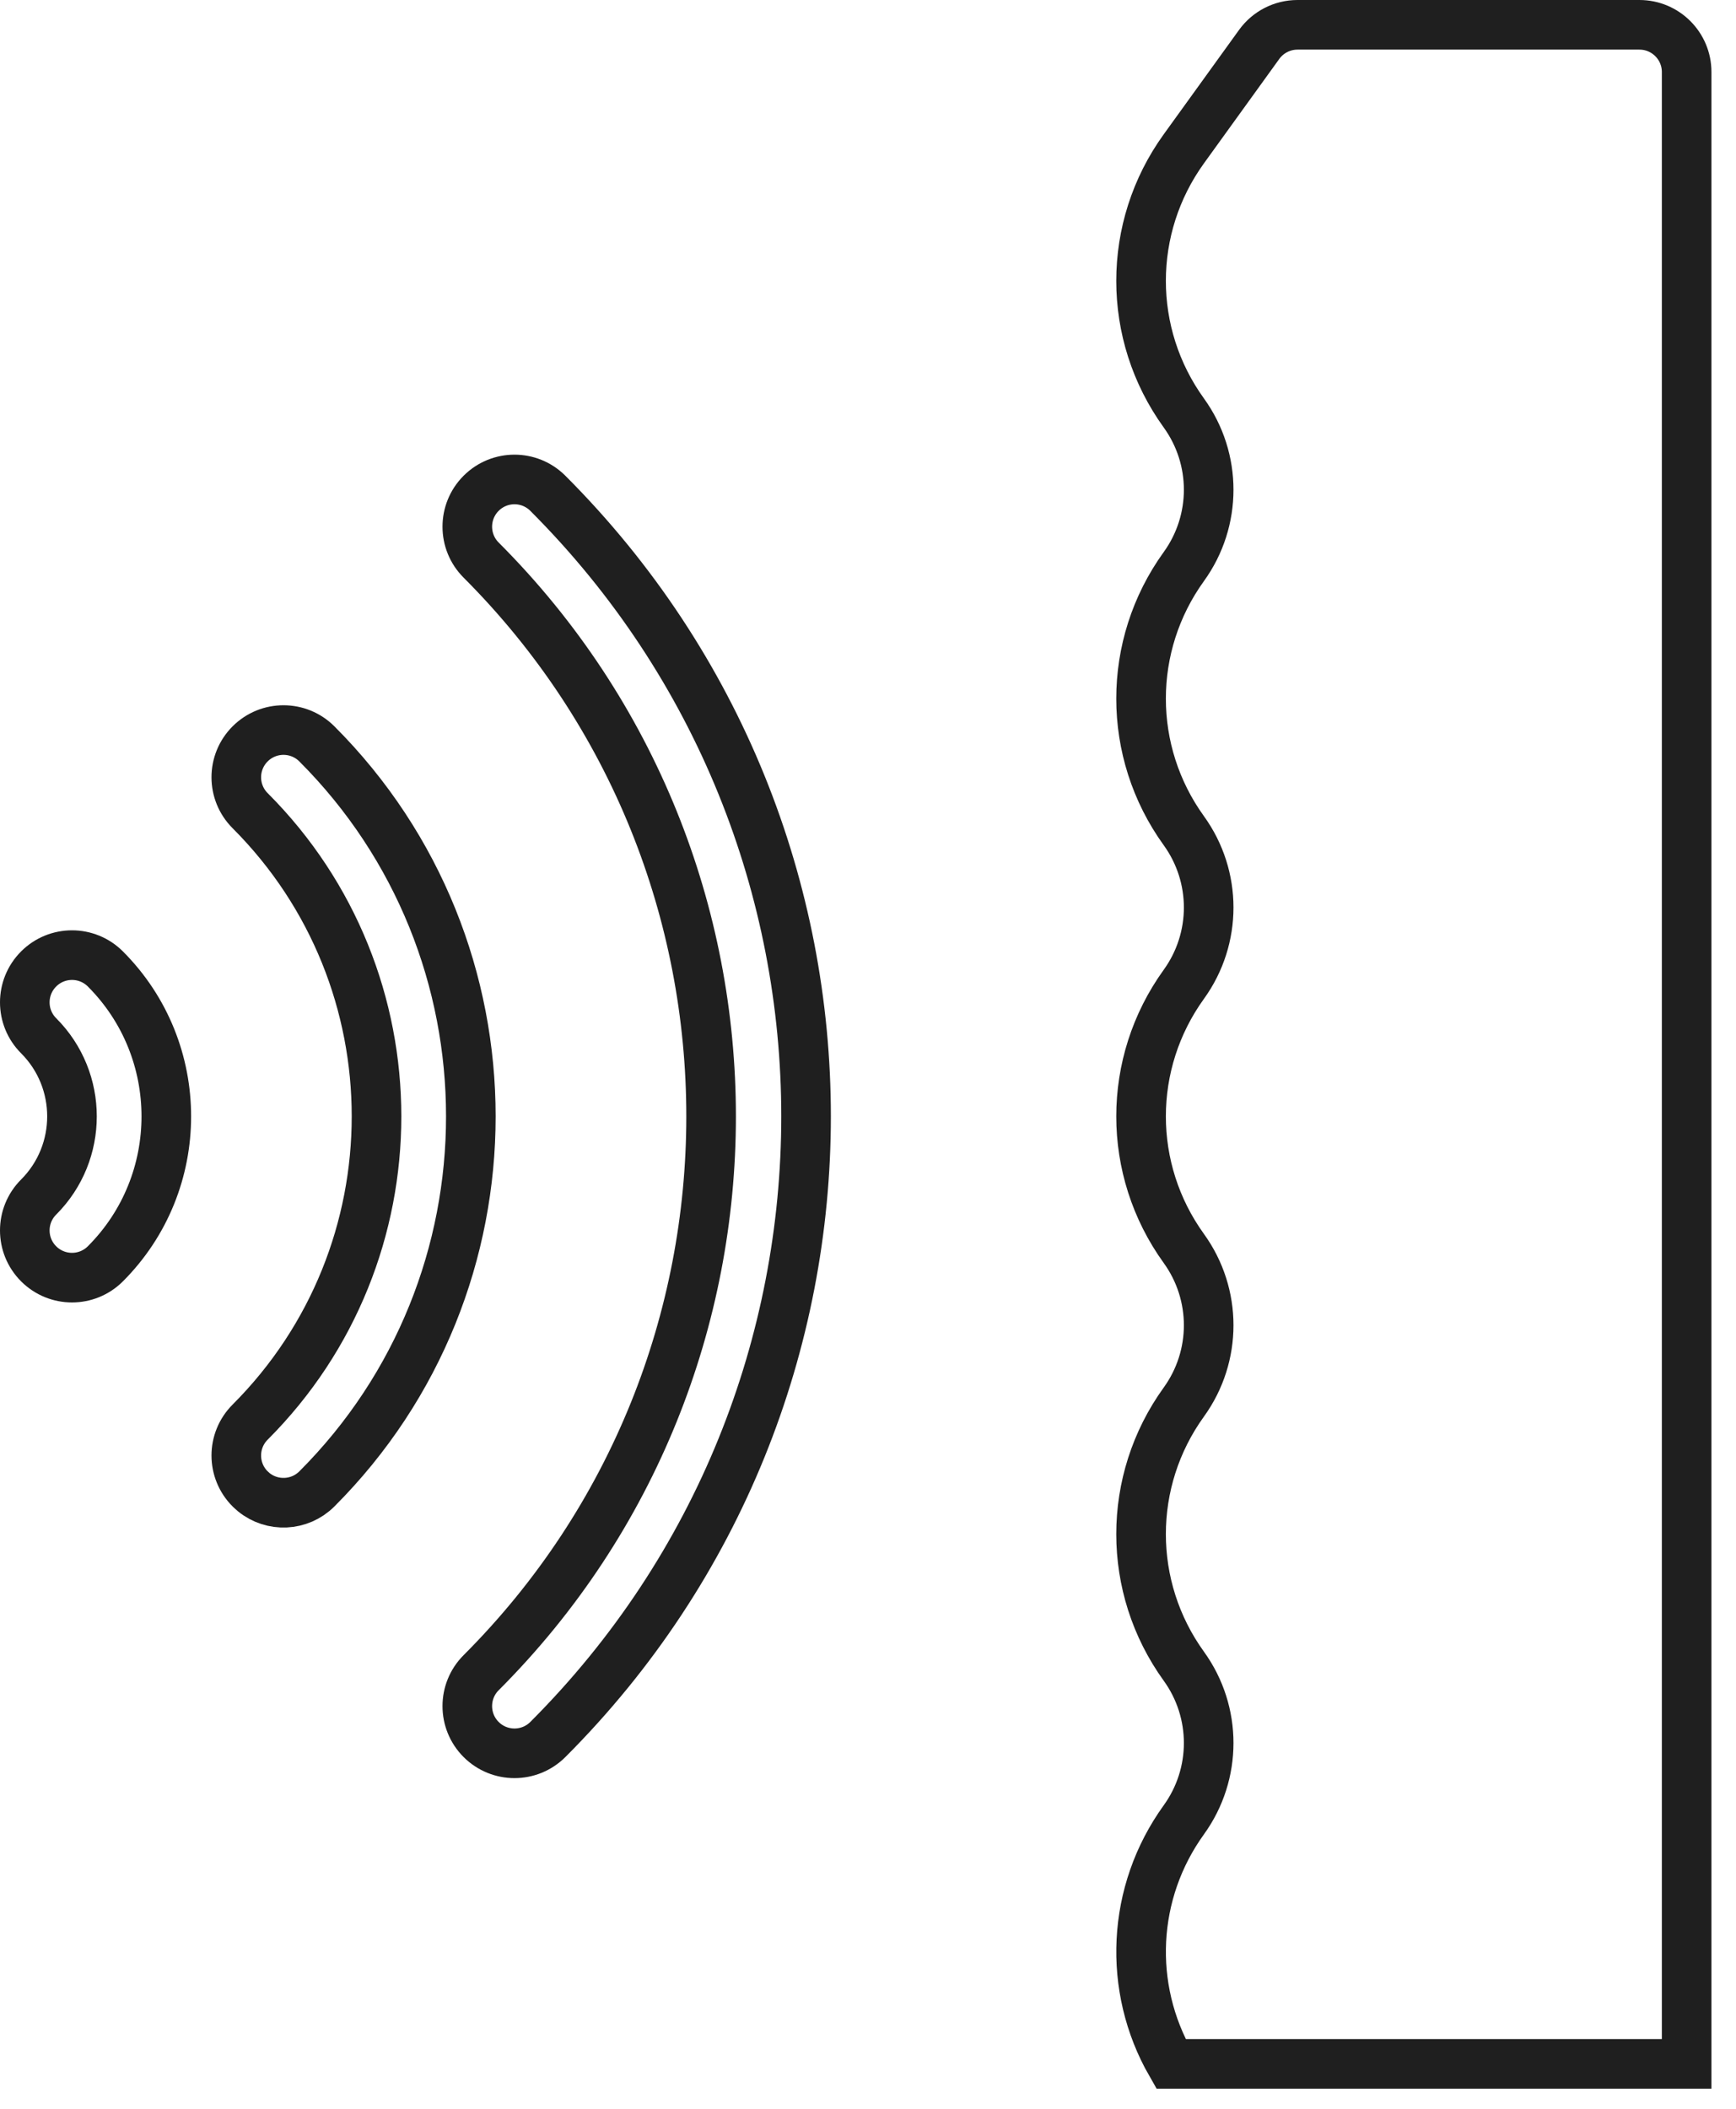
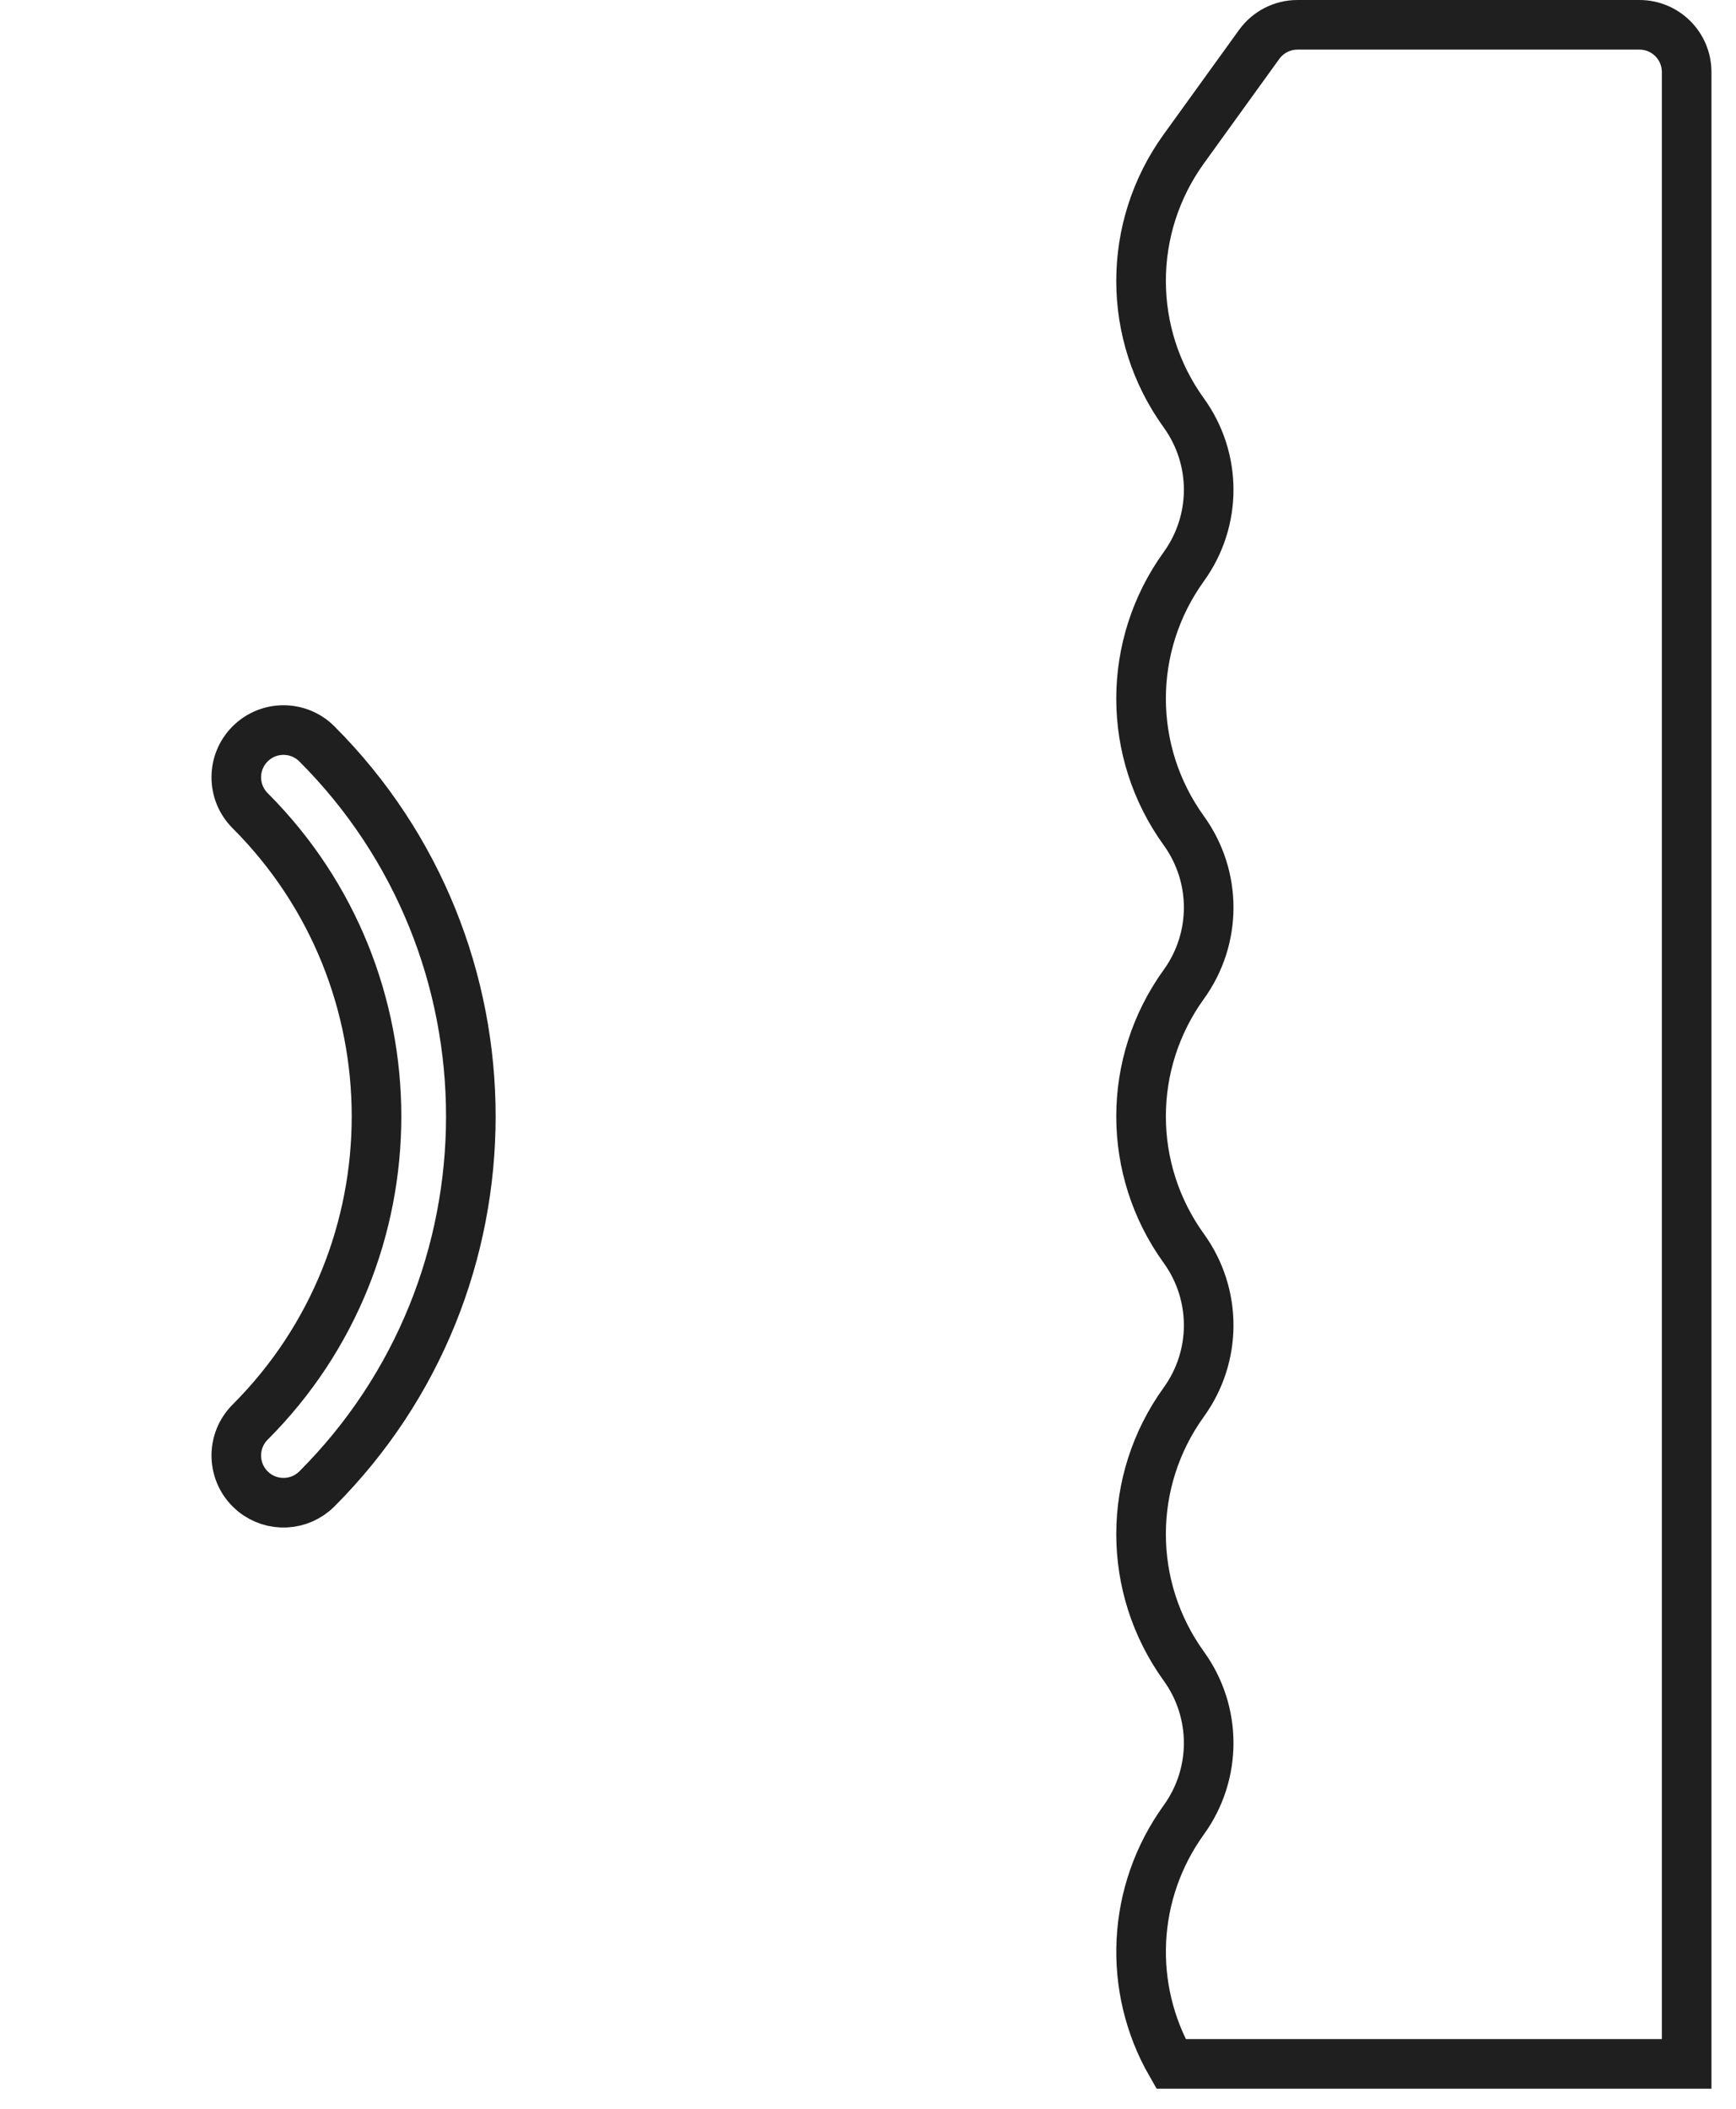
<svg xmlns="http://www.w3.org/2000/svg" width="70" height="85" viewBox="0 0 70 85" fill="none">
  <path d="M10.086 29.984C10.829 29.241 12.034 29.241 12.777 29.984C21.055 38.263 21.055 51.735 12.777 60.014C12.08 60.71 10.978 60.754 10.23 60.144L10.086 60.014C9.342 59.27 9.342 58.066 10.086 57.322C16.881 50.527 16.881 39.471 10.086 32.676C9.342 31.933 9.342 30.727 10.086 29.984Z" stroke="#1F1F1F" stroke-width="2" />
-   <path d="M1.558 39.056C2.301 38.313 3.506 38.313 4.249 39.056C7.525 42.333 7.525 47.665 4.249 50.941C3.506 51.684 2.301 51.684 1.558 50.941C0.814 50.198 0.814 48.993 1.558 48.25C3.351 46.457 3.351 43.541 1.558 41.748C0.814 41.005 0.814 39.8 1.558 39.056Z" stroke="#1F1F1F" stroke-width="2" />
-   <path d="M19.4 19.884C20.143 19.14 21.348 19.14 22.091 19.884C35.974 33.766 35.973 56.233 22.091 70.114C21.348 70.857 20.143 70.857 19.4 70.114C18.657 69.371 18.657 68.166 19.4 67.423C31.765 55.057 31.765 34.94 19.4 22.575C18.657 21.832 18.657 20.627 19.4 19.884Z" stroke="#1F1F1F" stroke-width="2" />
  <path d="M52.317 1H66.107C67.158 1 68.01 1.852 68.01 2.903V83.19H47.217C45.453 80.117 45.625 76.275 47.735 73.352C49.071 71.501 49.071 69.011 47.735 67.16C45.436 63.975 45.436 59.697 47.735 56.513C49.071 54.662 49.071 52.173 47.735 50.322C45.436 47.137 45.436 42.86 47.735 39.675C49.071 37.824 49.071 35.334 47.735 33.483C45.436 30.299 45.436 26.022 47.735 22.837C49.071 20.986 49.071 18.496 47.735 16.645C45.436 13.461 45.436 9.184 47.735 5.999L50.774 1.789C51.132 1.294 51.706 1 52.317 1Z" stroke="#1F1F1F" stroke-width="2" />
</svg>